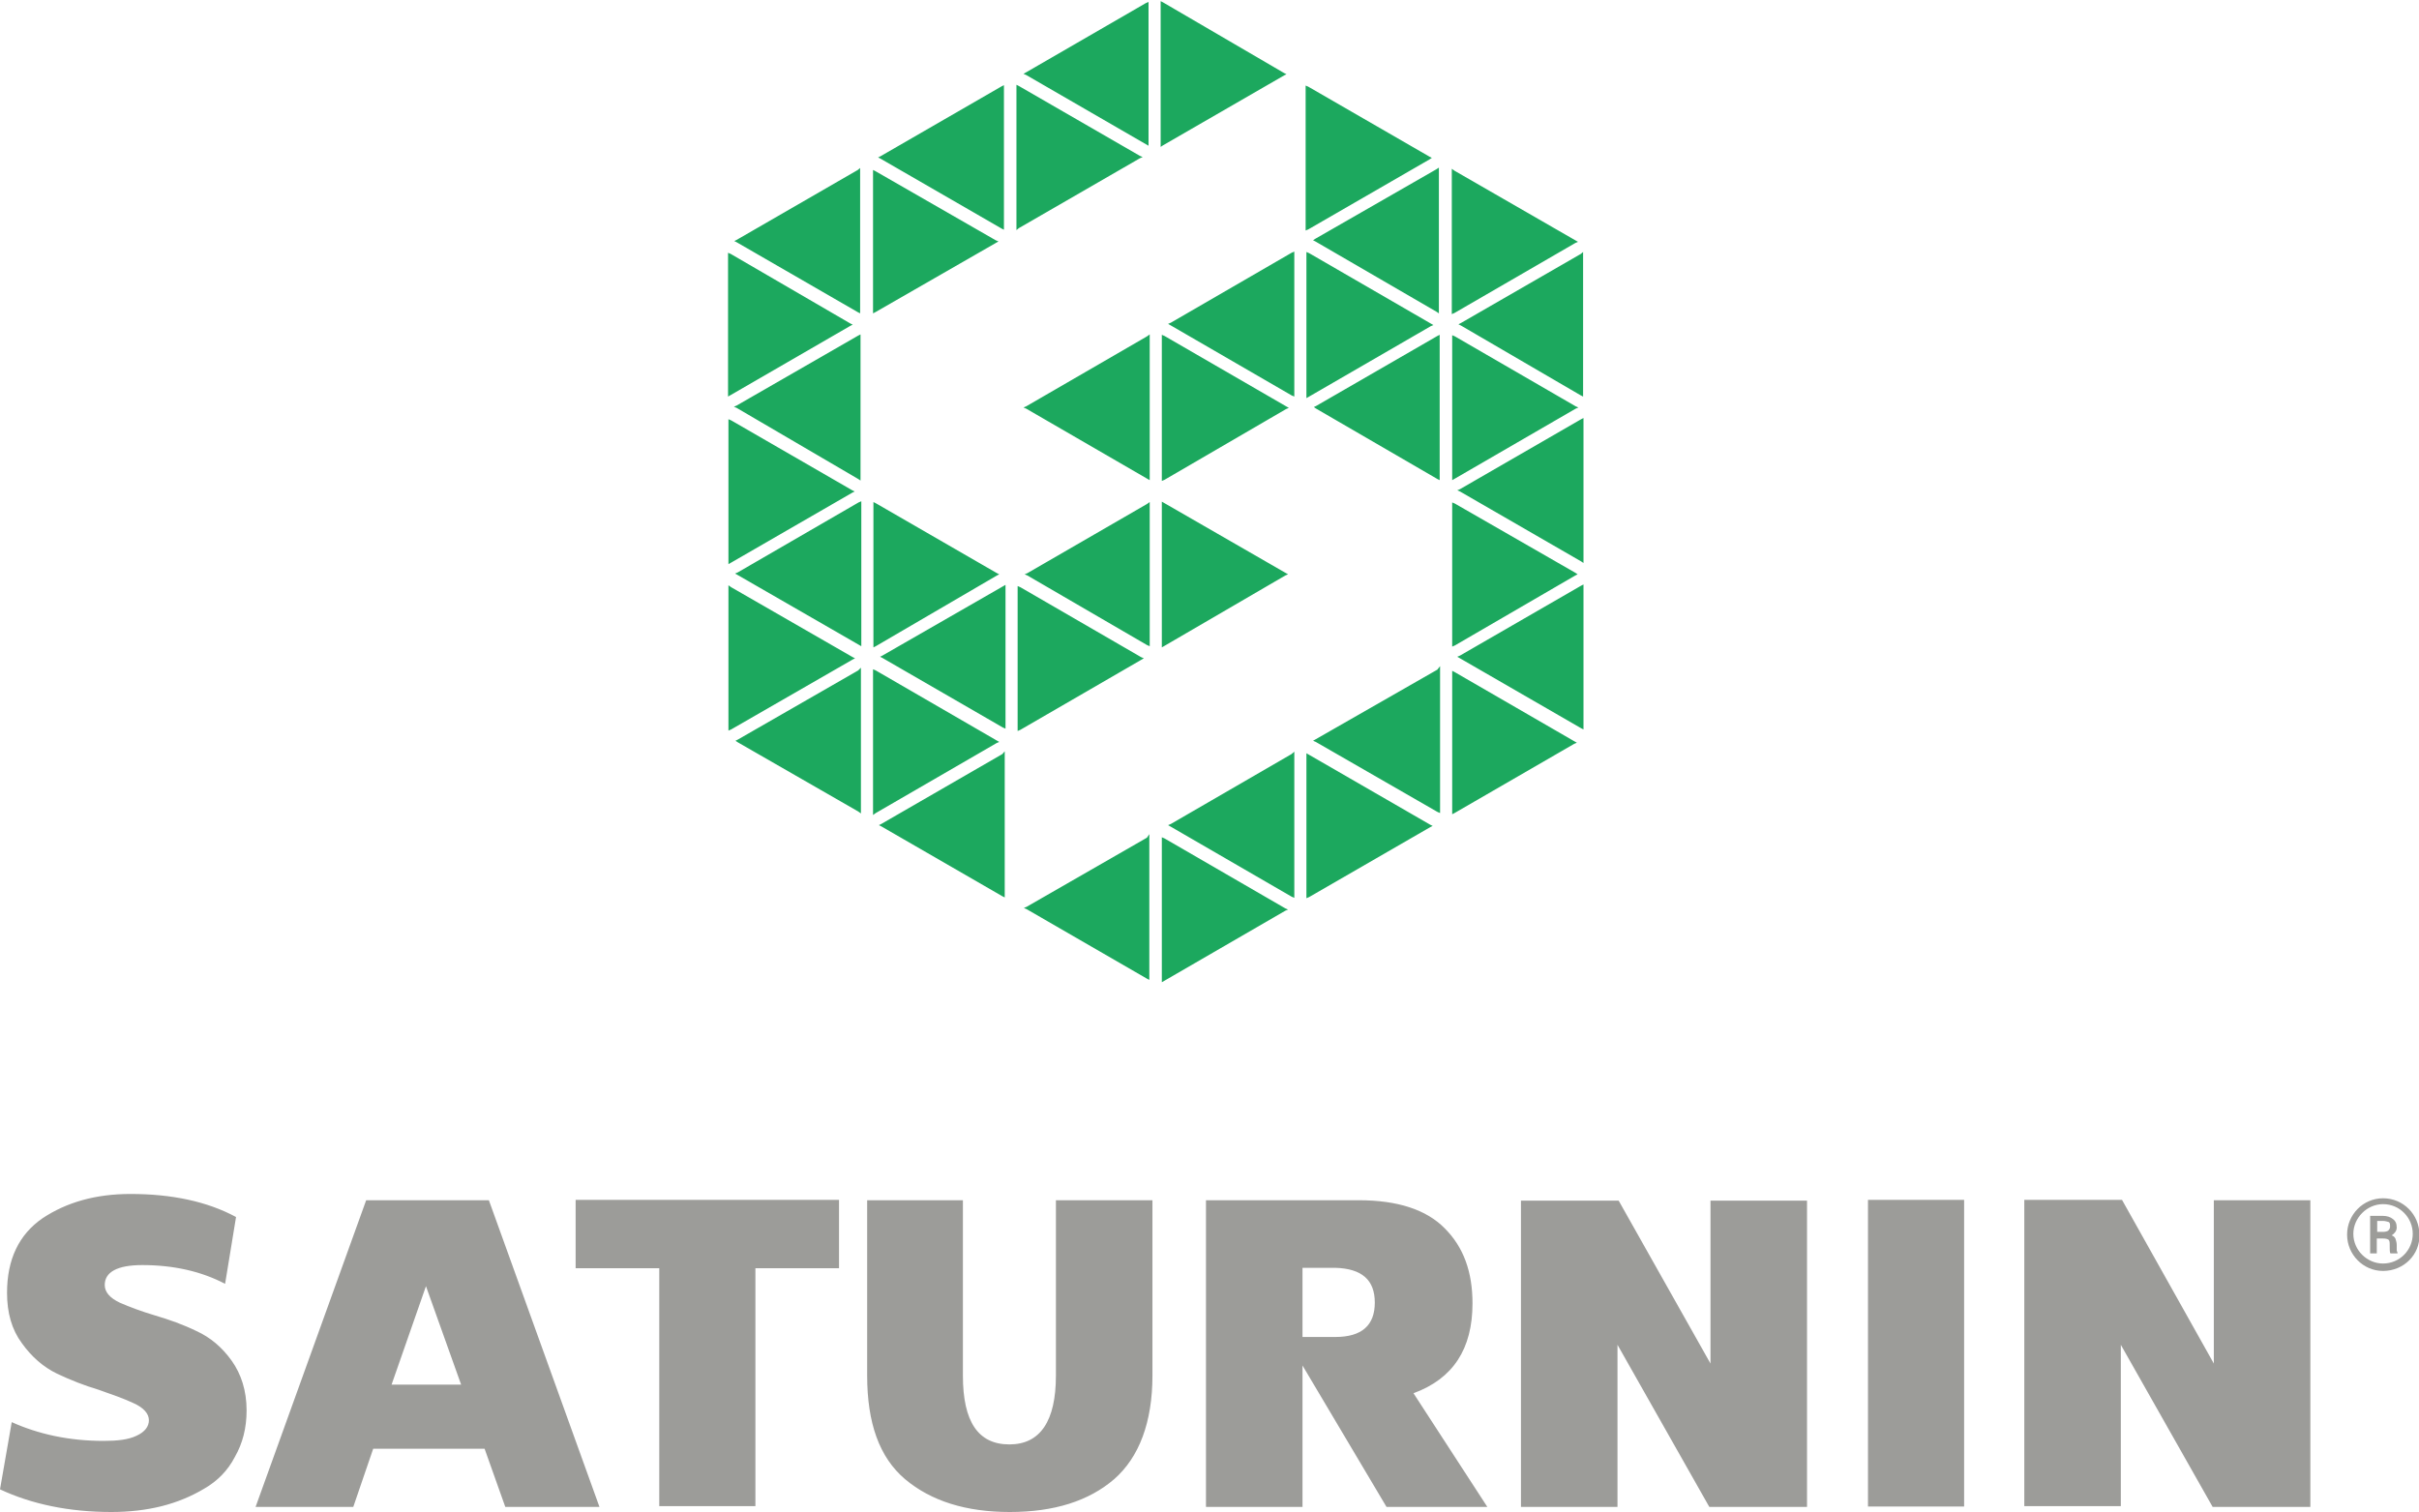
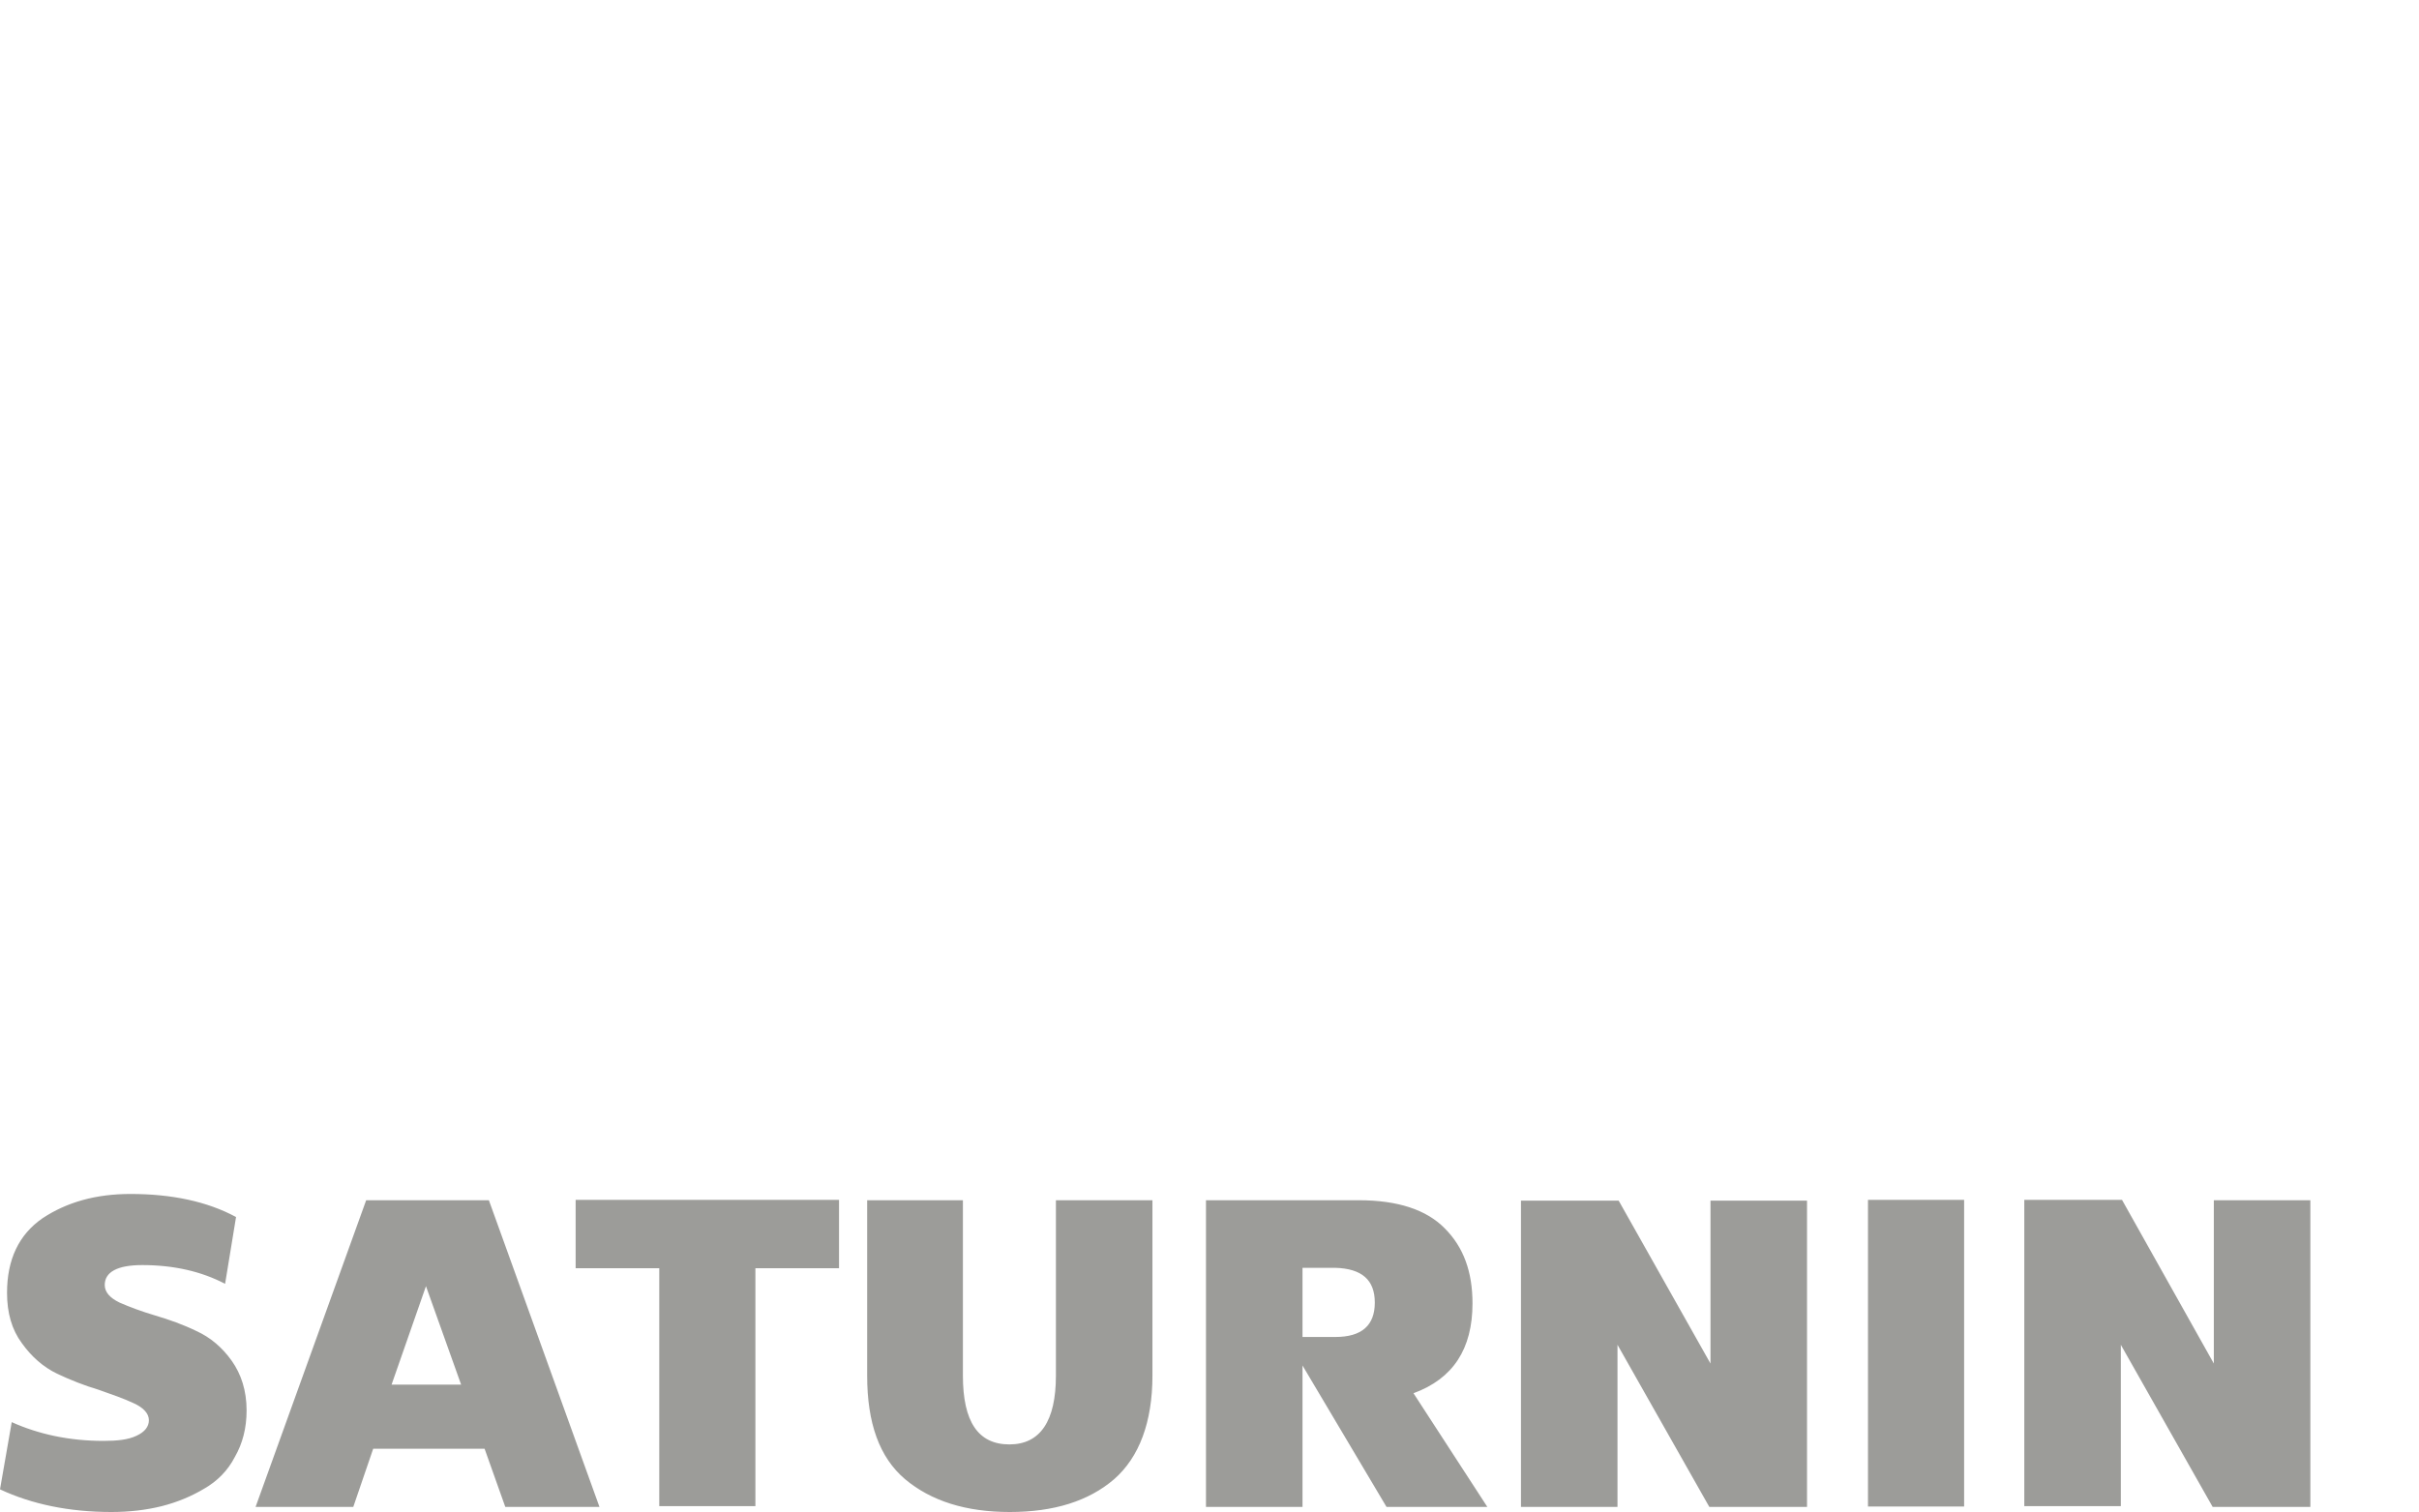
<svg xmlns="http://www.w3.org/2000/svg" version="1.2" viewBox="0 0 619 387" width="619" height="387">
  <defs>
    <clipPath clipPathUnits="userSpaceOnUse" id="cp1">
      <path d="m0 0h619v387h-619z" />
    </clipPath>
  </defs>
  <style>.a{fill:#9c9c99}.b{fill:#1ca85e}</style>
  <g clip-path="url(#cp1)">
    <path class="a" d="m28.5 387q6.9 0 12.9-1.5 5.9-1.5 10.9-4.5c3.3-1.9 6-4.6 7.8-8.1q3-5.2 3-11.9c0-5.1-1.4-9.3-3.8-12.7-2.5-3.5-5.5-6-9-7.6-3.5-1.7-6.9-2.9-10.6-4-3.4-1-6.6-2.2-9.1-3.3-2.5-1.2-3.8-2.7-3.8-4.5 0-3.3 3.2-5.1 9.6-5.1 8 0 15.1 1.6 21.2 4.8l2.8-17.1c-7.4-4-16.5-5.9-27-5.9-8.9 0-16.3 2.1-22.5 6.2-6.1 4.2-9.1 10.6-9.1 19.1 0 5.1 1.2 9.4 3.8 12.9 2.5 3.5 5.5 6.1 9 7.8 3.4 1.6 6.9 3 10.6 4.1 3.4 1.2 6.6 2.3 9.1 3.5 2.4 1.1 3.8 2.6 3.8 4.3 0 1.6-1 3-3.2 4-2.1 1-4.9 1.3-8.4 1.3-8.8 0-16.6-1.7-23.5-4.8l-3 17.2c8.1 3.8 17.7 5.8 28.5 5.8zm124.9-1.3l-28.3-78.5h-31.4l-28.3 78.5h25l5.1-14.9h28.5l5.3 14.9zm-35.4-31.3h-17.8l8.8-25.2zm50.7-29.8v60.9h24.6v-60.9h21.4v-17.5h-67.4v17.5zm62.9 54q10 8.4 26.8 8.4c11.3 0 20.2-2.8 26.7-8.4 6.4-5.6 9.8-14.6 9.8-26.5v-44.9h-24.7v44.9c0 11.6-4 17.6-11.9 17.6-8 0-11.9-5.8-11.9-17.6v-44.9h-24.5v44.9c0 12.1 3.1 20.9 9.7 26.5zm77 7.1h24.7v-27-9.2l21.5 36.2h25.8l-18.9-29.1c10.1-3.7 15.1-11.3 15.1-23 0-8.1-2.3-14.4-7.1-19.2-4.7-4.8-12.1-7.2-22-7.2h-39.1zm43.2-52.3c0 5.8-3.3 8.8-10.1 8.8h-8.4v-17.7h8.4c6.8 0.2 10.1 3.1 10.1 8.9zm62.1 52.3v-41.5l23.5 41.5h25v-78.4h-24.7v41.7l-23.5-41.7h-25v78.4zm88.7-78.6h-24.6v78.5h24.6zm40.1 78.6v-41.5l23.5 41.5h25v-78.5h-24.7v41.8l-23.5-41.9h-25v78.4h24.7z" />
-     <path class="b" d="m297 0.3v0.8 35.6 0.9l0.6-0.4 31-17.9 0.6-0.3-0.6-0.3-31-18.1zm-3.8 0.5l-30.6 17.7-0.7 0.4 0.7 0.3 30.6 17.7 0.7 0.4v-0.9-35.1-0.8zm-33.1 21.5v35.8 0.8l0.6-0.5 31-17.9 0.7-0.3-0.7-0.3-31-17.9-0.6-0.3zm-3.8-0.2l-31 17.9-0.6 0.3 0.6 0.3 31 17.9 0.6 0.3v-0.6-35.8-0.6zm77.8 0.3v35.8 0.8l0.7-0.3 31-17.9 0.6-0.4-0.6-0.3-31-17.9-0.7-0.3zm33.5 20.9l-31 17.8-0.6 0.4 0.6 0.3 31 18 0.6 0.4v-0.8-35.6-0.9zm-148.1 0.2l-31 17.9-0.6 0.3 0.6 0.3 31 17.9 0.6 0.3v-0.4-36-0.8zm152 0.5v35.6 0.8l0.7-0.3 30.9-17.9 0.7-0.3-0.7-0.4-30.9-17.8-0.7-0.5zm-148.1-0.2v35.6 0.8l0.6-0.3 30.8-17.7 0.7-0.4-0.7-0.3-30.8-17.7-0.6-0.3zm181.1 21.2l-30.7 17.7-0.6 0.3 0.6 0.3 30.7 17.9 0.6 0.3v-0.8-35.4-0.8zm-70.2 0.1v36 0.8l0.7-0.4 31.1-18 0.7-0.3-0.7-0.4-31.1-18-0.7-0.3zm-3.8-0.4l-30.9 17.9-0.7 0.3 0.7 0.4 30.9 17.9 0.7 0.3v-0.8-35.5-0.8zm-144.2 0.5v35.4 0.9l0.7-0.4 30.6-17.7 0.6-0.3-0.6-0.3-30.6-17.8-0.7-0.3zm33.3 20.7l-31.1 17.9-0.7 0.3 0.7 0.3 31.1 18.2 0.6 0.4v-0.8-35.8-0.8zm148.2 0.1l-31 17.9-0.6 0.3 0.6 0.4 31 18 0.6 0.3v-0.8-35.6-0.8zm-70.5 0.3v36 0.8l0.7-0.3 31.1-18.1 0.7-0.3-0.7-0.4-31.1-18-0.7-0.3zm-3.8-0.2l-30.9 17.9-0.7 0.3 0.7 0.3 30.9 17.9 0.7 0.4v-0.9-35.6-0.8zm78.1 0.2v35.7 0.9l0.7-0.4 30.9-17.9 0.7-0.3-0.7-0.3-30.9-17.9-0.7-0.3zm33 21l-31 17.9-0.7 0.3 0.7 0.3 31 17.9 0.6 0.4v-0.9-35.4-0.8zm-218.2 0.5v35.7 0.9l0.7-0.4 31-17.9 0.6-0.3-0.6-0.3-31-17.9-0.7-0.3zm33.3 20.8l-30.9 17.9-0.7 0.3 0.7 0.4 30.9 17.8 0.7 0.4v-0.9-35.4-0.8zm77.6 0.5v35.7 0.9l0.7-0.4 30.9-18 0.7-0.3-0.7-0.4-30.9-17.8-0.7-0.4zm-3.8-0.1l-30.6 17.7-0.7 0.3 0.7 0.3 30.6 17.8 0.7 0.3v-0.8-35.3-0.8zm-70 0.1v35.8 0.8l0.6-0.3 31-18.1 0.6-0.3-0.6-0.3-31-17.9-0.6-0.3zm148.1 0v35.6 0.8l0.7-0.3 30.8-17.9 0.6-0.3-0.6-0.4-30.8-17.7-0.7-0.3zm33 20.8l-31 17.9-0.7 0.3 0.7 0.4 31 17.9 0.6 0.3v-0.8-35.5-0.8zm-148 0.2l-30.8 17.7-0.6 0.3 0.6 0.3 30.8 17.8 0.7 0.3v-0.8-35.1-0.9zm-70.2 0.4v35.7 0.8l0.7-0.3 31.1-17.9 0.6-0.3-0.6-0.3-31.1-17.9-0.7-0.5zm74 0v35.8 0.8l0.7-0.3 30.9-17.9 0.7-0.4-0.7-0.3-30.9-17.9-0.7-0.3zm107.4 20.9l-31.1 17.8-0.7 0.4 0.7 0.3 31.1 17.9 0.7 0.3v-0.8-35.9-0.9zm-148.2 0.2l-30.8 17.7-0.6 0.3 0.6 0.4 30.8 17.7 0.7 0.5v-0.8-35.6-0.9zm3.8 0.4v35.7 0.9l0.7-0.5 30.9-17.9 0.7-0.3-0.7-0.4-30.9-17.9-0.7-0.3zm148.2 0.2v35.4 0.8l0.6-0.3 30.6-17.7 0.7-0.3-0.7-0.4-30.6-17.7-0.6-0.3zm-41.1 20.8l-30.9 17.9-0.7 0.3 0.7 0.4 30.9 17.9 0.7 0.3v-0.8-35.8-0.8zm-74 0l-31 17.9-0.6 0.3 0.6 0.3 31 17.9 0.6 0.3v-0.8-35.8-0.8zm77.8 0.3v35.8 0.8l0.7-0.3 31-17.9 0.6-0.3-0.6-0.3-31-17.9-0.7-0.4zm-40.8 21.1l-30.8 17.7-0.7 0.3 0.7 0.3 30.8 17.8 0.6 0.3v-0.8-35.6-0.9zm3.8 0.4v35.7 0.9l0.7-0.4 30.9-17.9 0.7-0.3-0.7-0.3-30.9-17.9-0.7-0.3z" />
-     <path class="a" d="m609.8 317c0.7 0 1 0.1 1.4 0.3 0.3 0.3 0.3 0.7 0.3 1.3 0 1.2 0 2 0.2 2.2h1.8v-0.2c0-0.1-0.2-0.3-0.2-0.6v-1.4c0-0.6-0.2-1.1-0.3-1.5q-0.3-0.7-1-0.9c0.8-0.5 1.3-1.2 1.3-2 0-1-0.3-1.7-1-2.2-0.6-0.5-1.5-0.8-2.6-0.8h-3.2v9.6h1.7v-3.8zm-1.7-4.5h1.7c0.6 0 1.1 0.2 1.5 0.3 0.3 0.2 0.3 0.7 0.3 1.2q0 0.5-0.5 1c-0.3 0.2-0.8 0.3-1.3 0.3h-1.5v-2.8z" />
-     <path class="a" d="m609.8 325.3c-5.1 0-9.2-4.2-9.2-9.3 0-5.1 4.1-9.3 9.2-9.3 5.2 0 9.3 4.2 9.3 9.3 0.2 5.1-4 9.3-9.3 9.3zm0-17.1c-4.1 0-7.6 3.5-7.6 7.6 0 4.2 3.5 7.6 7.6 7.6 4.2 0 7.6-3.4 7.6-7.6 0-4.1-3.3-7.6-7.6-7.6z" />
  </g>
</svg>